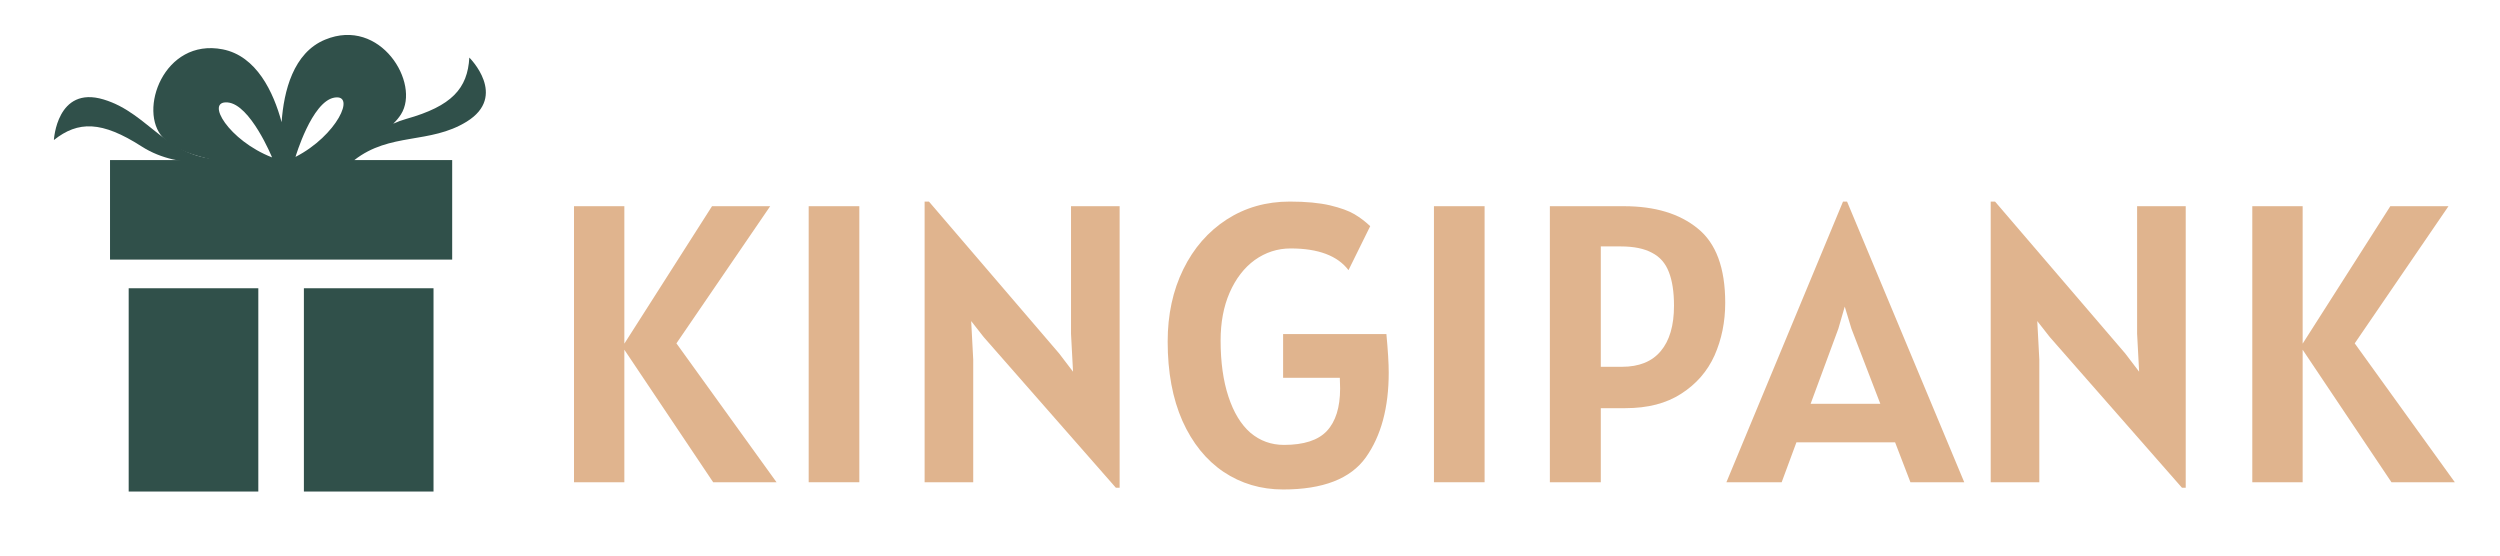
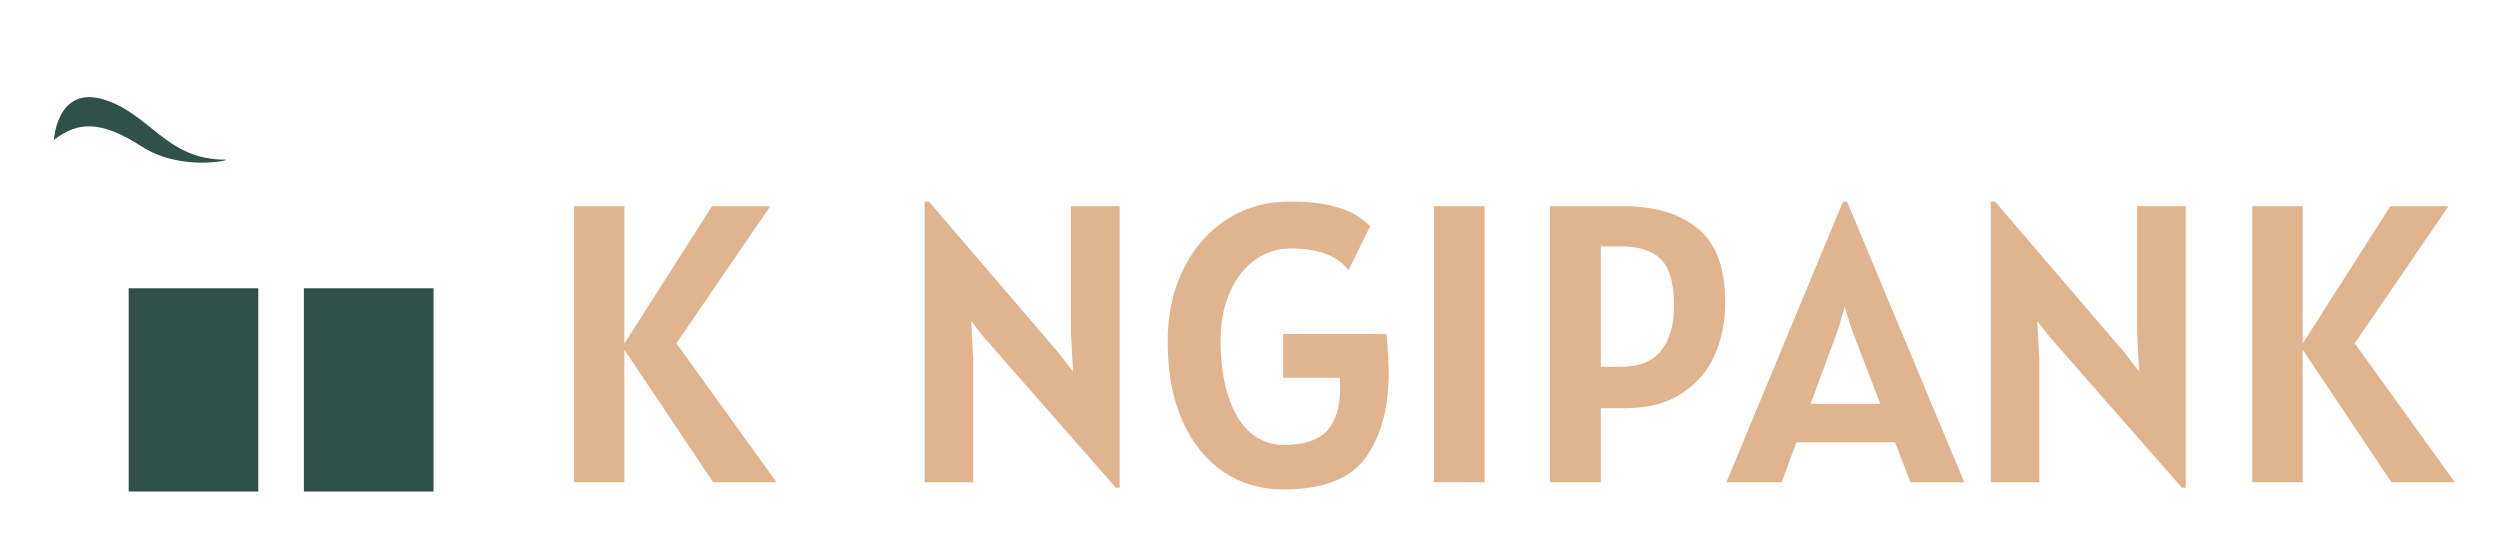
<svg xmlns="http://www.w3.org/2000/svg" width="180" zoomAndPan="magnify" viewBox="0 0 135 30" height="40" preserveAspectRatio="xMidYMid meet" version="1.0">
  <defs>
    <g />
    <clipPath id="b6dfeeac54">
      <path d="M 121 11 L 132.82 11 L 132.82 27 L 121 27 Z M 121 11 " clip-rule="nonzero" />
    </clipPath>
    <clipPath id="11275ab4f3">
      <path d="M 6 15 L 14 15 L 14 26.758 L 6 26.758 Z M 6 15 " clip-rule="nonzero" />
    </clipPath>
    <clipPath id="49d2441e28">
      <path d="M 16 15 L 24 15 L 24 26.758 L 16 26.758 Z M 16 15 " clip-rule="nonzero" />
    </clipPath>
    <clipPath id="44076ec8e2">
      <path d="M 2.902 5 L 13 5 L 13 9 L 2.902 9 Z M 2.902 5 " clip-rule="nonzero" />
    </clipPath>
  </defs>
  <g fill="#e0b48e" fill-opacity="1">
    <g transform="translate(29.199, 26.041)">
      <g>
        <path d="M 9.312 0 L 4.516 -7.156 L 4.516 0 L 1.797 0 L 1.797 -14.906 L 4.516 -14.906 L 4.516 -7.484 L 9.25 -14.906 L 12.391 -14.906 L 7.328 -7.5 L 12.734 0 Z M 9.312 0 " />
      </g>
    </g>
  </g>
  <g fill="#e0b48e" fill-opacity="1">
    <g transform="translate(41.935, 26.041)">
      <g>
-         <path d="M 1.734 -14.906 L 4.469 -14.906 L 4.469 0 L 1.734 0 Z M 1.734 -14.906 " />
-       </g>
+         </g>
    </g>
  </g>
  <g fill="#e0b48e" fill-opacity="1">
    <g transform="translate(48.132, 26.041)">
      <g>
        <path d="M 12.328 -14.906 L 12.328 0.297 L 12.125 0.297 L 4.984 -7.844 L 4.312 -8.703 L 4.422 -6.625 L 4.422 0 L 1.797 0 L 1.797 -15.156 L 2.031 -15.156 L 9.062 -6.953 L 9.812 -5.969 L 9.703 -8.016 L 9.703 -14.906 Z M 12.328 -14.906 " />
      </g>
    </g>
  </g>
  <g fill="#e0b48e" fill-opacity="1">
    <g transform="translate(62.257, 26.041)">
      <g>
        <path d="M 12.609 -8 C 12.691 -7.113 12.734 -6.422 12.734 -5.922 C 12.734 -4.023 12.32 -2.5 11.5 -1.344 C 10.676 -0.188 9.188 0.391 7.031 0.391 C 5.832 0.391 4.758 0.07 3.812 -0.562 C 2.875 -1.195 2.133 -2.113 1.594 -3.312 C 1.062 -4.52 0.797 -5.945 0.797 -7.594 C 0.797 -9.051 1.078 -10.352 1.641 -11.5 C 2.203 -12.645 2.984 -13.539 3.984 -14.188 C 4.984 -14.832 6.117 -15.156 7.391 -15.156 C 8.266 -15.156 8.988 -15.086 9.562 -14.953 C 10.133 -14.816 10.578 -14.656 10.891 -14.469 C 11.203 -14.281 11.484 -14.066 11.734 -13.828 L 10.562 -11.453 C 9.969 -12.234 8.926 -12.625 7.438 -12.625 C 6.727 -12.625 6.082 -12.414 5.5 -12 C 4.926 -11.582 4.473 -10.992 4.141 -10.234 C 3.816 -9.484 3.656 -8.625 3.656 -7.656 C 3.656 -6.488 3.797 -5.477 4.078 -4.625 C 4.359 -3.77 4.754 -3.117 5.266 -2.672 C 5.785 -2.234 6.391 -2.016 7.078 -2.016 C 8.148 -2.016 8.922 -2.266 9.391 -2.766 C 9.867 -3.273 10.109 -4.039 10.109 -5.062 C 10.109 -5.176 10.102 -5.367 10.094 -5.641 L 7.031 -5.641 L 7.031 -8 Z M 12.609 -8 " />
      </g>
    </g>
  </g>
  <g fill="#e0b48e" fill-opacity="1">
    <g transform="translate(75.699, 26.041)">
      <g>
        <path d="M 1.734 -14.906 L 4.469 -14.906 L 4.469 0 L 1.734 0 Z M 1.734 -14.906 " />
      </g>
    </g>
  </g>
  <g fill="#e0b48e" fill-opacity="1">
    <g transform="translate(81.896, 26.041)">
      <g>
        <path d="M 5.797 -14.906 C 7.473 -14.906 8.801 -14.504 9.781 -13.703 C 10.77 -12.91 11.266 -11.57 11.266 -9.688 C 11.266 -8.656 11.07 -7.707 10.688 -6.844 C 10.301 -5.988 9.703 -5.301 8.891 -4.781 C 8.086 -4.258 7.082 -4 5.875 -4 L 4.547 -4 L 4.547 0 L 1.797 0 L 1.797 -14.906 Z M 5.688 -6.234 C 6.613 -6.234 7.312 -6.516 7.781 -7.078 C 8.258 -7.641 8.5 -8.457 8.5 -9.531 C 8.5 -10.281 8.406 -10.891 8.219 -11.359 C 8.039 -11.828 7.738 -12.172 7.312 -12.391 C 6.895 -12.617 6.332 -12.734 5.625 -12.734 L 4.547 -12.734 L 4.547 -6.234 Z M 5.688 -6.234 " />
      </g>
    </g>
  </g>
  <g fill="#e0b48e" fill-opacity="1">
    <g transform="translate(93.585, 26.041)">
      <g>
        <path d="M 8.75 -2.156 L 3.422 -2.156 L 2.625 0 L -0.359 0 L 5.938 -15.156 L 6.156 -15.156 L 12.484 0 L 9.578 0 Z M 7.953 -4.234 L 6.391 -8.297 L 6.031 -9.484 L 5.688 -8.297 L 4.188 -4.234 Z M 7.953 -4.234 " />
      </g>
    </g>
  </g>
  <g fill="#e0b48e" fill-opacity="1">
    <g transform="translate(105.701, 26.041)">
      <g>
        <path d="M 12.328 -14.906 L 12.328 0.297 L 12.125 0.297 L 4.984 -7.844 L 4.312 -8.703 L 4.422 -6.625 L 4.422 0 L 1.797 0 L 1.797 -15.156 L 2.031 -15.156 L 9.062 -6.953 L 9.812 -5.969 L 9.703 -8.016 L 9.703 -14.906 Z M 12.328 -14.906 " />
      </g>
    </g>
  </g>
  <g clip-path="url(#b6dfeeac54)">
    <g fill="#e0b48e" fill-opacity="1">
      <g transform="translate(119.827, 26.041)">
        <g>
          <path d="M 9.312 0 L 4.516 -7.156 L 4.516 0 L 1.797 0 L 1.797 -14.906 L 4.516 -14.906 L 4.516 -7.484 L 9.25 -14.906 L 12.391 -14.906 L 7.328 -7.5 L 12.734 0 Z M 9.312 0 " />
        </g>
      </g>
    </g>
  </g>
  <g clip-path="url(#11275ab4f3)">
    <path fill="#30504a" d="M 6.949 15.566 L 13.949 15.566 L 13.949 26.543 L 6.949 26.543 Z M 6.949 15.566 " fill-opacity="1" fill-rule="nonzero" />
  </g>
  <g clip-path="url(#49d2441e28)">
    <path fill="#30504a" d="M 16.41 15.566 L 23.41 15.566 L 23.41 26.543 L 16.41 26.543 Z M 16.41 15.566 " fill-opacity="1" fill-rule="nonzero" />
  </g>
  <g clip-path="url(#44076ec8e2)">
    <path fill="#30504a" d="M 12.176 8.621 C 12.586 8.617 9.809 9.297 7.652 7.91 C 5.492 6.523 4.219 6.523 2.91 7.562 C 2.91 7.562 3.066 4.609 5.594 5.371 C 8.117 6.133 8.98 8.637 12.176 8.621 Z M 12.176 8.621 " fill-opacity="1" fill-rule="nonzero" />
  </g>
-   <path fill="#30504a" d="M 25.344 3.109 C 25.25 4.777 24.402 5.73 21.934 6.422 C 21.688 6.492 21.453 6.578 21.234 6.68 C 21.395 6.527 21.535 6.359 21.652 6.176 C 22.715 4.504 20.547 0.902 17.555 2.141 C 15.836 2.848 15.324 4.926 15.207 6.598 C 14.77 4.977 13.855 3.023 12.023 2.664 C 8.844 2.043 7.43 6 8.805 7.434 C 9.445 8.102 10.48 8.391 11.539 8.645 L 5.941 8.645 L 5.941 14.02 L 24.418 14.02 L 24.418 8.645 L 19.133 8.645 C 21.062 7.137 23.207 7.797 25.199 6.57 C 27.445 5.184 25.344 3.109 25.344 3.109 Z M 18.043 5.273 C 19.258 5.047 18.188 7.328 15.957 8.473 C 15.957 8.473 16.832 5.5 18.043 5.273 Z M 12.289 5.531 C 13.52 5.629 14.691 8.5 14.691 8.5 C 12.355 7.59 11.059 5.43 12.289 5.531 Z M 12.289 5.531 " fill-opacity="1" fill-rule="nonzero" />
</svg>